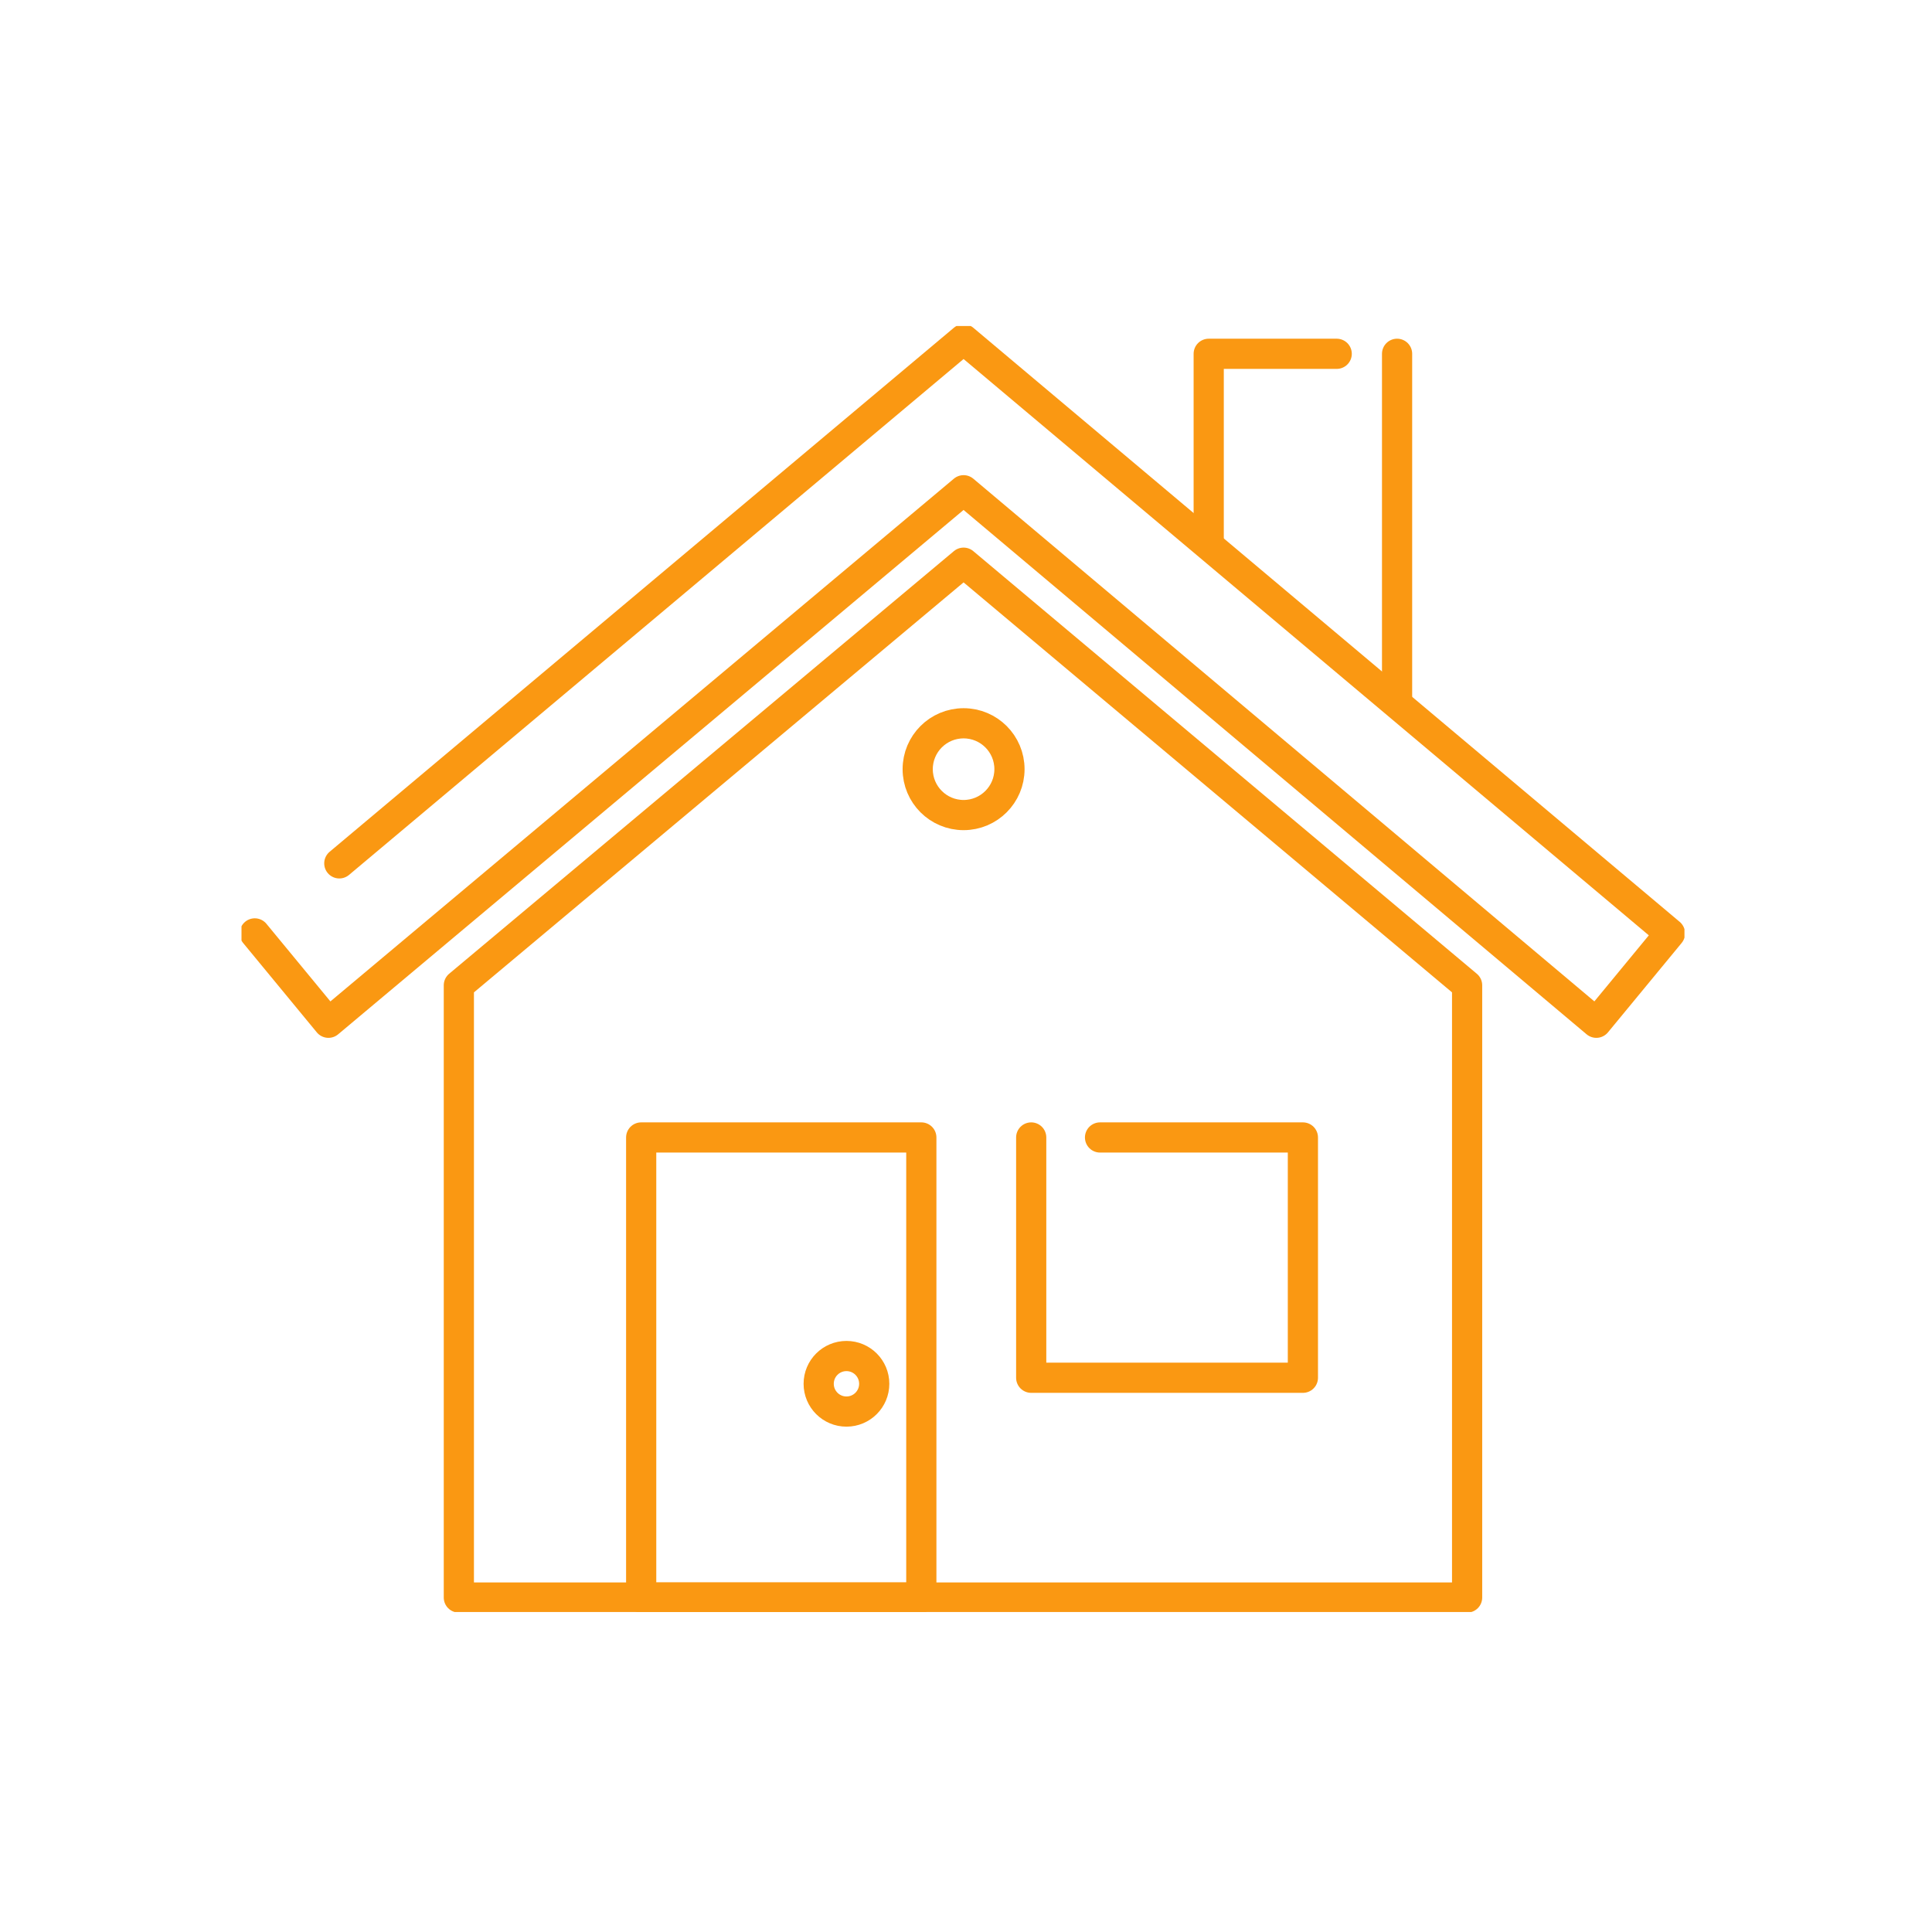
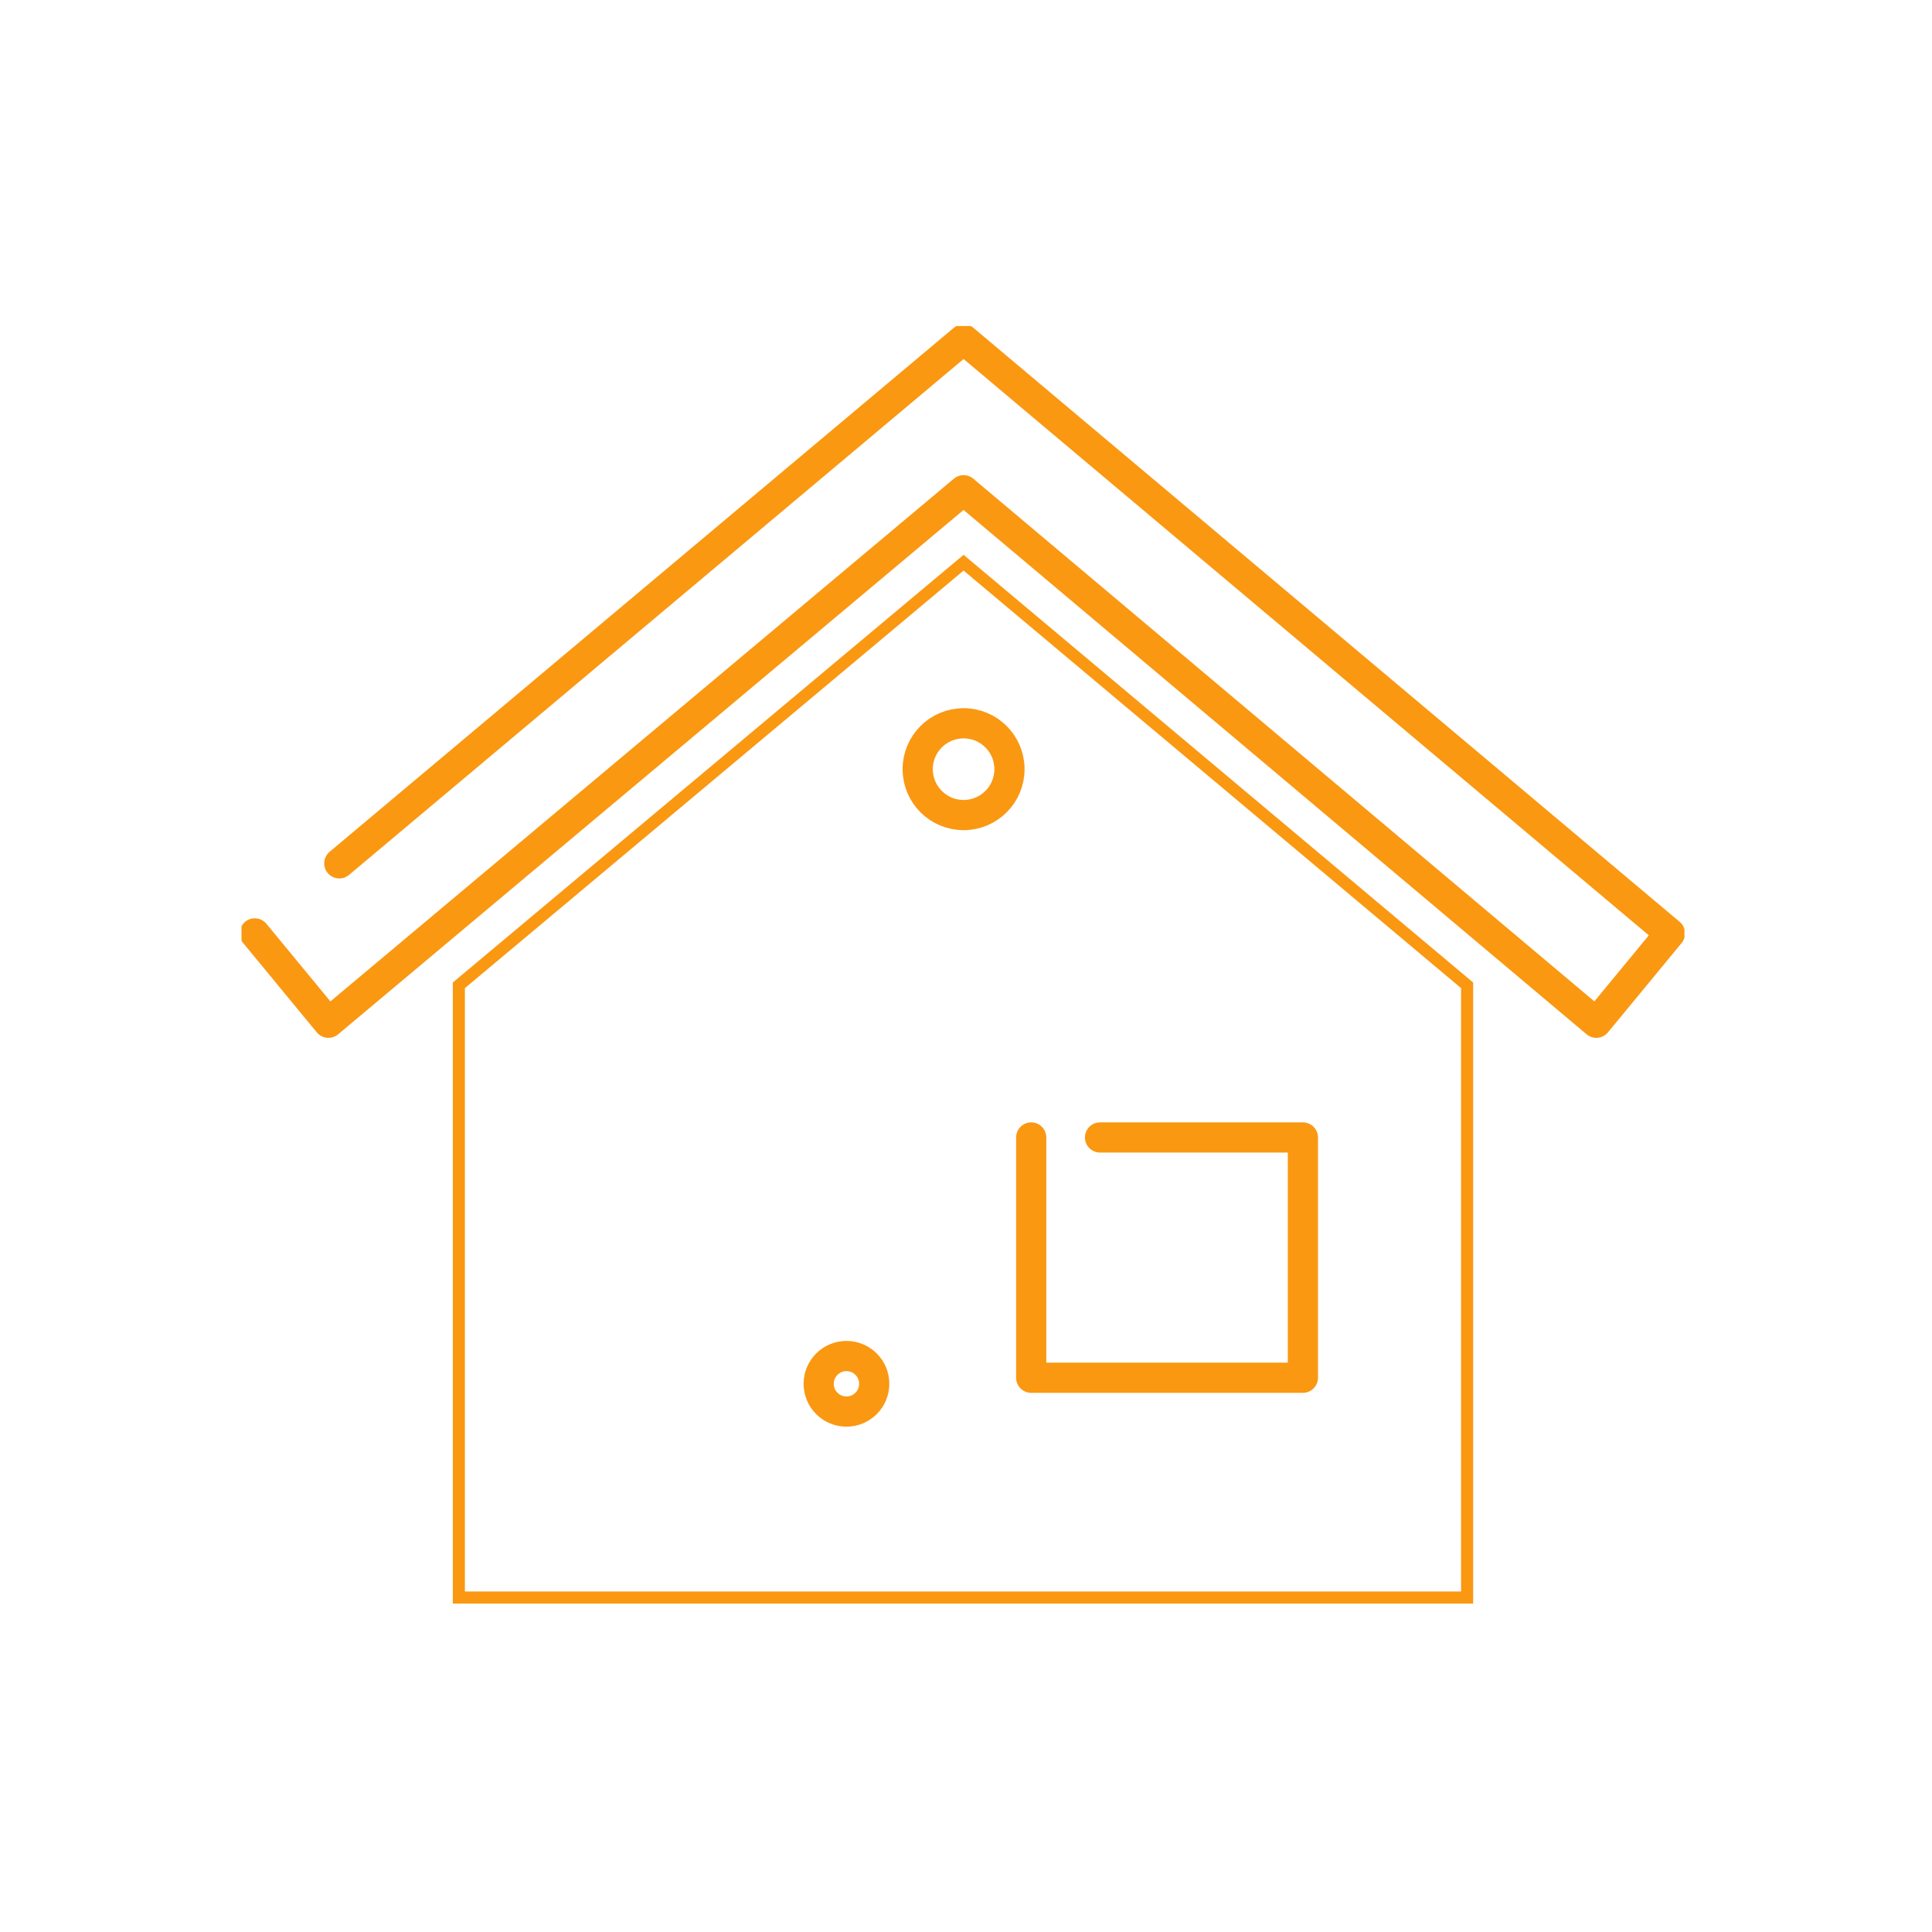
<svg xmlns="http://www.w3.org/2000/svg" xmlns:xlink="http://www.w3.org/1999/xlink" version="1.1" id="レイヤー_1" x="0px" y="0px" viewBox="0 0 160 160" style="enable-background:new 0 0 160 160;" xml:space="preserve">
  <style type="text/css">
	.st0{fill:#FFFFFF;}
	.st1{clip-path:url(#SVGID_00000107572514412488107120000010974285629059169718_);}
	.st2{fill:none;stroke:#FA9812;stroke-width:2.5;stroke-linecap:round;stroke-linejoin:round;}
	.st3{fill:#FFFFFF;stroke:#FA9812;}
	.st4{clip-path:url(#SVGID_00000016784848473644909700000004142020839737598620_);}
	.st5{clip-path:url(#SVGID_00000132089237421403273570000004608611738622248348_);}
</style>
  <g id="グループ_440" transform="translate(-698 -3355)">
    <g id="グループ_267" transform="translate(175 210)">
      <rect id="長方形_192" x="523" y="3145" class="st0" width="160" height="160" />
    </g>
    <g id="グループ_274" transform="translate(718 3382)">
      <g id="グループ_275">
        <g>
          <g>
            <defs>
              <rect id="SVGID_1_" width="119.5" height="106.5" />
            </defs>
            <clipPath id="SVGID_00000111882582252194335320000008923234163596883588_">
              <use xlink:href="#SVGID_1_" style="overflow:visible;" />
            </clipPath>
            <g id="グループ_274-2" style="clip-path:url(#SVGID_00000111882582252194335320000008923234163596883588_);">
-               <path id="パス_1663" class="st2" d="M90.7,2.3H80.1v24.5l15.6,9.6V2.3" />
-             </g>
+               </g>
          </g>
        </g>
      </g>
      <path id="パス_1664" class="st3" d="M101.5,105.3H18V54.6l41.8-35l41.7,35V105.3z" />
      <g id="グループ_277">
        <g>
          <g>
            <defs>
-               <rect id="SVGID_00000031193492316083477080000006290494967470050733_" width="119.5" height="106.5" />
-             </defs>
+               </defs>
            <clipPath id="SVGID_00000060004845090007071820000008593416709231727260_">
              <use xlink:href="#SVGID_00000031193492316083477080000006290494967470050733_" style="overflow:visible;" />
            </clipPath>
            <g id="グループ_276" style="clip-path:url(#SVGID_00000060004845090007071820000008593416709231727260_);">
              <path id="パス_1665" class="st2" d="M101.5,105.3H18V54.6l41.8-35l41.7,35V105.3z" />
              <rect id="長方形_203" x="33.1" y="67.2" class="st2" width="23.2" height="38.1" />
            </g>
          </g>
        </g>
      </g>
      <path id="パス_1666" class="st2" d="M71.1,67.2h16.8v19.9H65.4V67.2" />
      <g id="グループ_279">
        <g>
          <g>
            <defs>
              <rect id="SVGID_00000012471324073231480900000004499911731737852037_" width="119.5" height="106.5" />
            </defs>
            <clipPath id="SVGID_00000035488680783569091830000017735385537377088443_">
              <use xlink:href="#SVGID_00000012471324073231480900000004499911731737852037_" style="overflow:visible;" />
            </clipPath>
            <g id="グループ_278" style="clip-path:url(#SVGID_00000035488680783569091830000017735385537377088443_);">
              <path id="パス_1667" class="st3" d="M52.4,87.6c0,1.2-1,2.3-2.3,2.3c-1.2,0-2.3-1-2.3-2.3c0-1.2,1-2.3,2.3-2.3        C51.4,85.4,52.4,86.4,52.4,87.6" />
              <circle id="楕円形_32" class="st2" cx="50.1" cy="87.6" r="2.3" />
              <path id="パス_1668" class="st3" d="M8.1,44.5L59.8,1.1l58.5,49.2l-6.1,7.4L59.8,13.6L7.2,57.7l-6.1-7.4" />
              <path id="パス_1669" class="st2" d="M8.1,44.5L59.8,1.1l58.5,49.2l-6.1,7.4L59.8,13.6L7.2,57.7l-6.1-7.4" />
              <circle id="楕円形_33" class="st2" cx="59.8" cy="36.7" r="3.8" />
            </g>
          </g>
        </g>
      </g>
    </g>
  </g>
</svg>